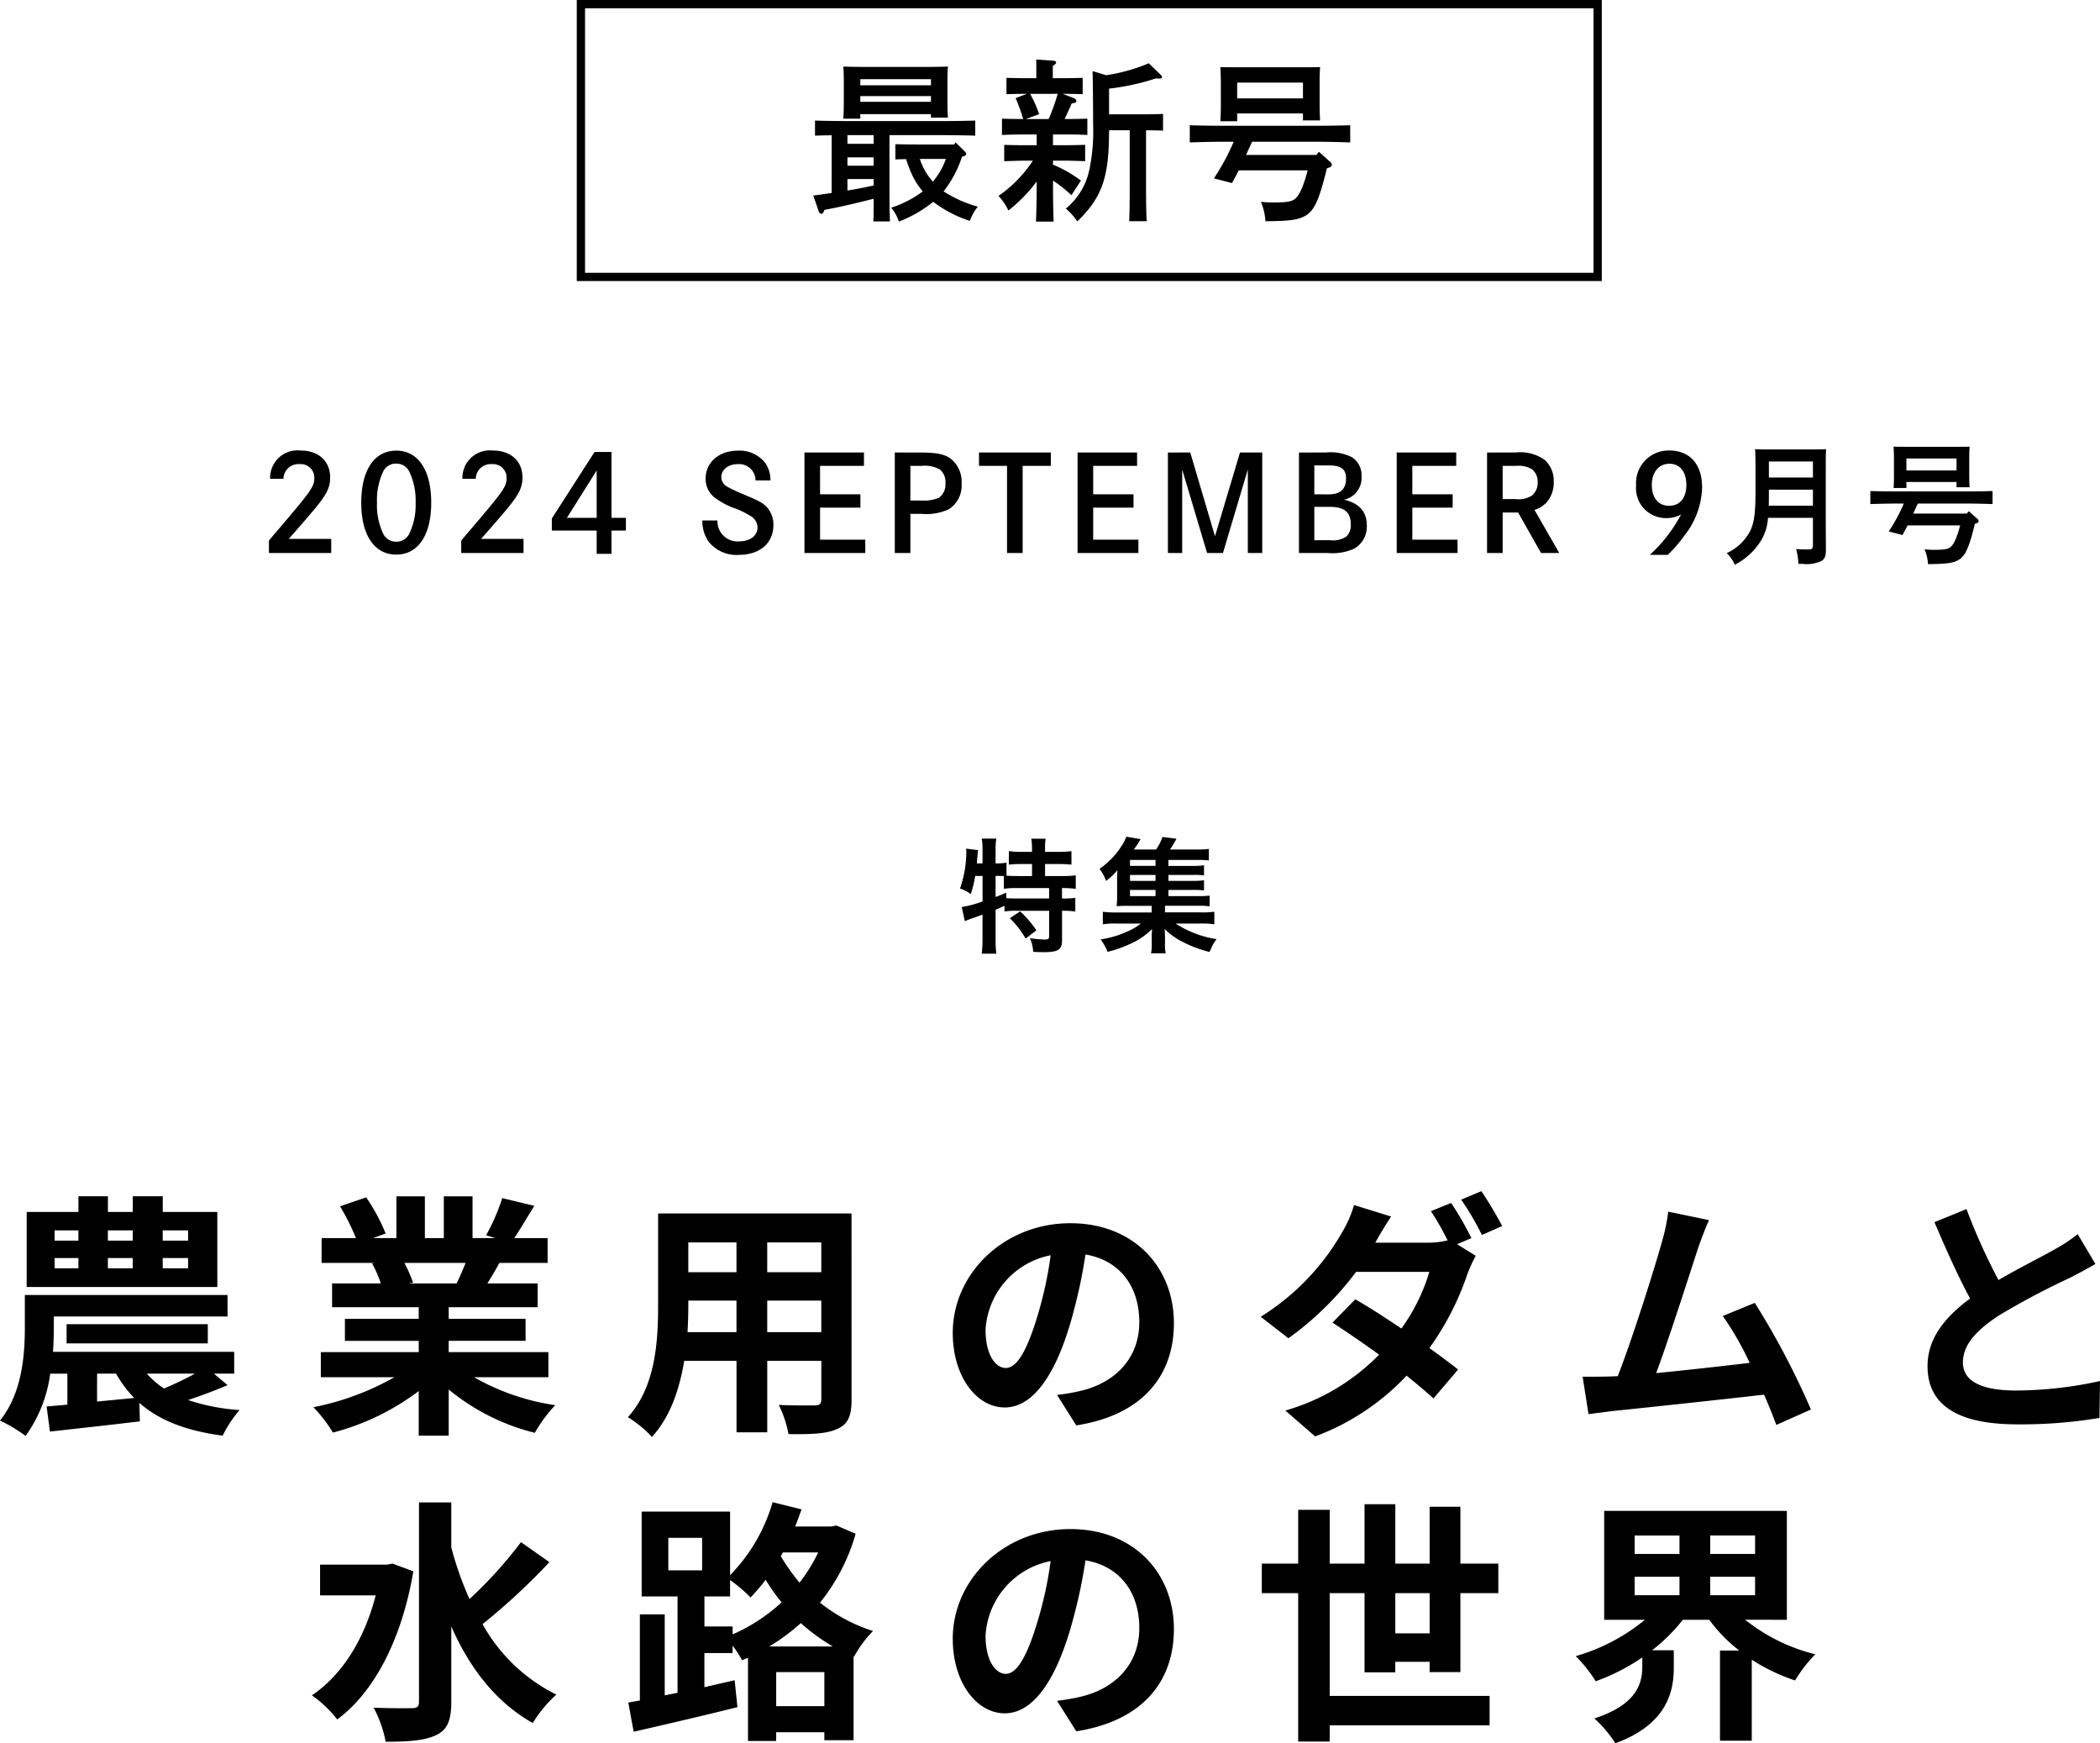
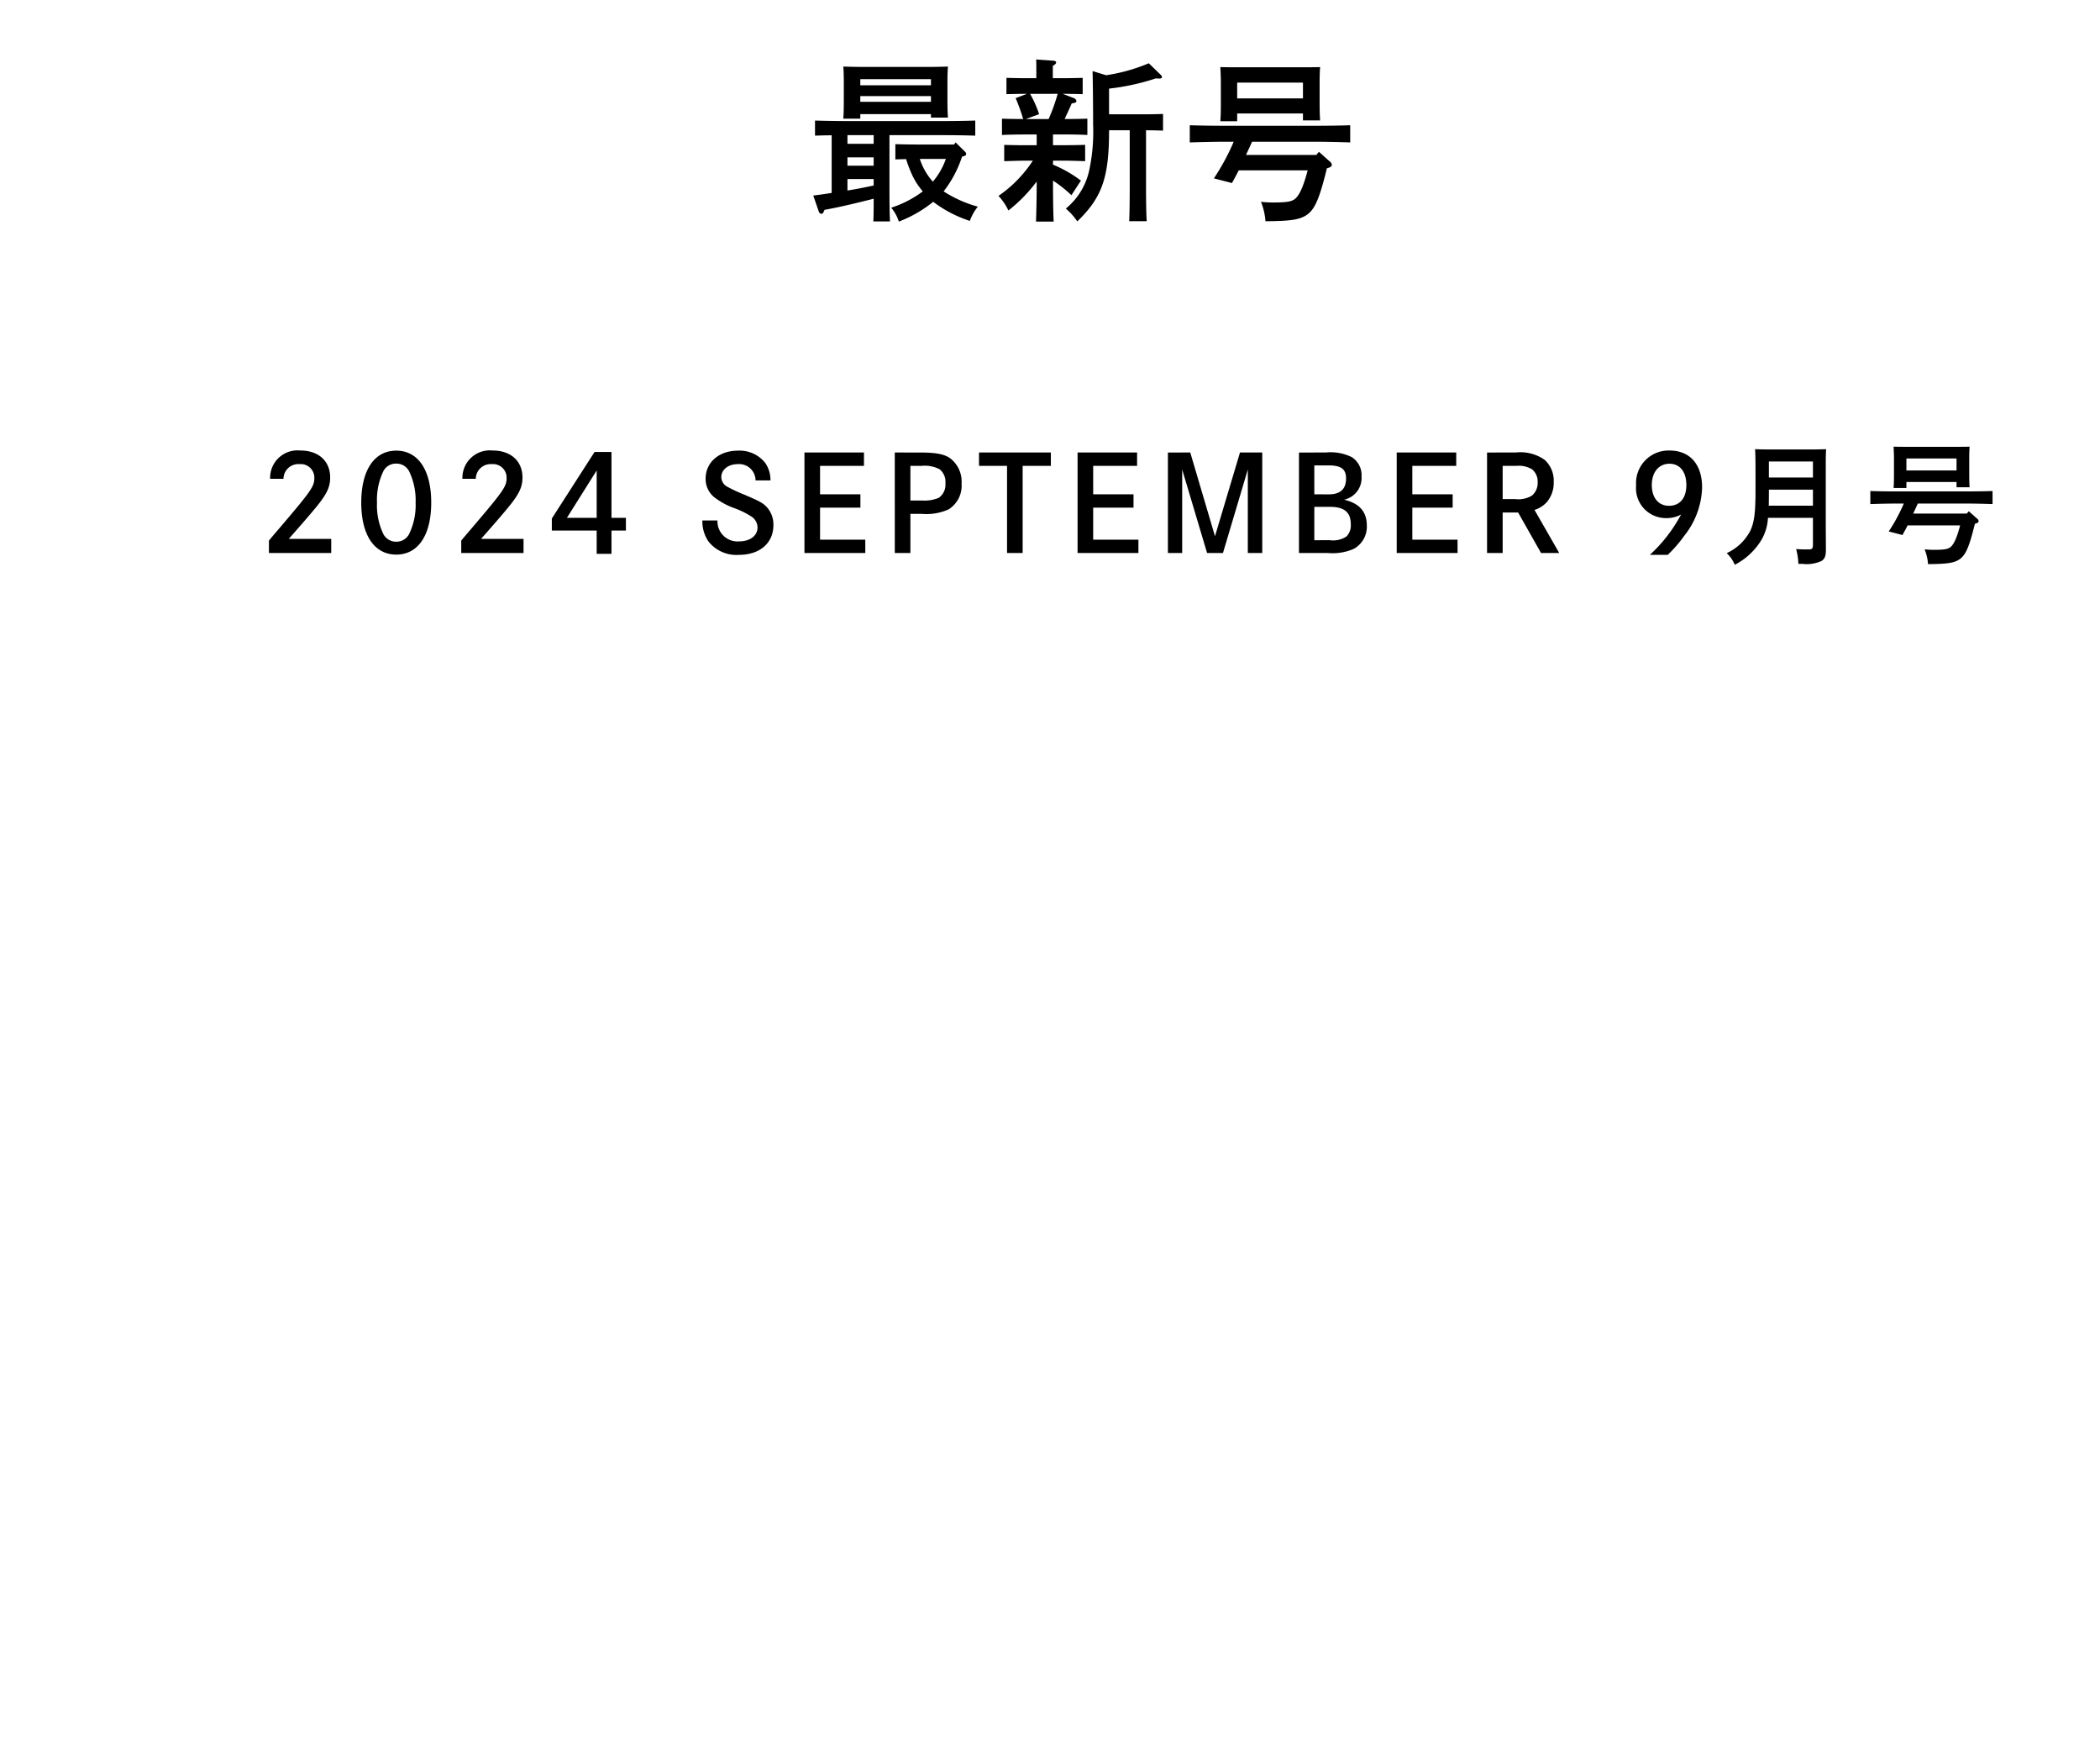
<svg xmlns="http://www.w3.org/2000/svg" width="254.045" height="210.893" viewBox="0 0 254.045 210.893">
  <g id="グループ_18977" data-name="グループ 18977" transform="translate(5263.774 14493.982)">
-     <path id="パス_36582" data-name="パス 36582" d="M3.09-8.115v3.09A13.289,13.289,0,0,1,.57-4.35L.945-2.64c.165-.075.345-.15,1.14-.435.315-.105.645-.225,1-.36V-.45a12.464,12.464,0,0,1-.1,1.74h1.77a14.907,14.907,0,0,1-.09-1.74V-4.02c.39-.165.66-.285,1.08-.48v.69a8.573,8.573,0,0,1,1.47-.09h3.93V-.87c0,.375-.09.45-.57.45A12.9,12.9,0,0,1,8.82-.585a4.45,4.45,0,0,1,.39,1.65c.465.03,1.02.045,1.275.045,1.74,0,2.22-.3,2.22-1.425V-3.9h.135a10.577,10.577,0,0,1,1.47.09V-5.46a9.052,9.052,0,0,1-1.47.075H12.7v-1.26h.09a12.746,12.746,0,0,1,1.575.09v-1.62a15.382,15.382,0,0,1-1.695.075H10.65V-9.555h1.62a15.166,15.166,0,0,1,1.575.075v-1.635a11.293,11.293,0,0,1-1.575.09H10.65v-.48a6.147,6.147,0,0,1,.075-1.11H8.985a6.576,6.576,0,0,1,.09,1.125v.465H7.815a10.683,10.683,0,0,1-1.545-.09V-9.48a14.98,14.98,0,0,1,1.545-.075h1.26V-8.1H7.365c-.54,0-.915-.015-1.38-.045V-9.72a6.3,6.3,0,0,1-1.2.09h-.12V-11.4a7.5,7.5,0,0,1,.09-1.23H2.985a6.478,6.478,0,0,1,.1,1.23v1.77H2.4l.045-.615.03-.225a3.643,3.643,0,0,1,.09-.765l-1.47-.18c.015.18.03.285.03.375A13.6,13.6,0,0,1,.36-6.585a4.154,4.154,0,0,1,1.3.675,13.912,13.912,0,0,0,.54-2.2Zm1.575,0H4.9c.24,0,.435,0,.765.015v1.545a10.091,10.091,0,0,1,1.695-.09h3.78v1.26H7.41c-.66,0-1.095-.015-1.44-.045l-.015-.66c-.51.225-.705.3-1.29.525ZM6.39-3A11.3,11.3,0,0,1,8.3-.54l1.3-.99A12.267,12.267,0,0,0,7.635-3.825ZM25.575-6.42h2.88a10.6,10.6,0,0,1,1.425.06V-7.59a8.879,8.879,0,0,1-1.425.075h-2.88v-.72h2.88a8.727,8.727,0,0,1,1.425.06V-9.4a8.879,8.879,0,0,1-1.425.075h-2.88v-.72H29.22a9.413,9.413,0,0,1,1.245.06v-1.4a9.635,9.635,0,0,1-1.47.075H25.77a14.769,14.769,0,0,0,.78-1.305l-1.695-.21a6.07,6.07,0,0,1-.78,1.515H21.39a13.911,13.911,0,0,0,.825-1.26l-1.74-.285a4.866,4.866,0,0,1-.48.975,9.542,9.542,0,0,1-2.745,2.9,5.9,5.9,0,0,1,.78,1.47,8.278,8.278,0,0,0,1.38-1.3c-.03.42-.045.825-.045,1.3v1.86a9.11,9.11,0,0,1-.06,1.2c.36-.03.69-.045,1.275-.045h2.97v.8H19.335A11.066,11.066,0,0,1,17.64-3.78v1.515a10.634,10.634,0,0,1,1.695-.09h2.9a6.689,6.689,0,0,1-1.62.96,11.841,11.841,0,0,1-3.24.96,6.918,6.918,0,0,1,.84,1.5,13.861,13.861,0,0,0,2.67-.93,8.616,8.616,0,0,0,2.715-1.83c-.03.36-.045.645-.045.99V.18a4.26,4.26,0,0,1-.09,1.065h1.785a3.981,3.981,0,0,1-.09-1.08V-.7c0-.165-.015-.555-.045-.99a8.938,8.938,0,0,0,2.43,1.68,14.9,14.9,0,0,0,3,1.095c.06-.12.1-.225.135-.285.09-.21.15-.345.165-.375A4.71,4.71,0,0,1,31.4-.465a12.727,12.727,0,0,1-4.965-1.89h2.985a10.84,10.84,0,0,1,1.71.09V-3.78a11.3,11.3,0,0,1-1.71.075h-4.26v-.8h3.96a9.089,9.089,0,0,1,1.44.075V-5.73a12.053,12.053,0,0,1-1.455.06H25.575Zm-1.56,0v.75h-3.09v-.75Zm0-1.095h-3.09v-.72h3.09Zm0-1.815h-3.09v-.72h3.09Z" transform="translate(-5148 -14379.904)" />
    <path id="パス_36583" data-name="パス 36583" d="M3.168-8.976A1.8,1.8,0,0,1,5.12-10.752,1.639,1.639,0,0,1,6.9-9.072C6.9-8.048,6.528-7.52,2.64-2.96,1.68-1.84,1.648-1.792,1.408-1.5V0H8.944V-1.712H3.808c1.68-1.9,2.56-2.928,3.248-3.76,1.36-1.648,1.76-2.5,1.76-3.664,0-1.984-1.408-3.264-3.6-3.264A3.318,3.318,0,0,0,1.552-8.976Zm13.648-3.408c-2.656,0-4.24,2.352-4.24,6.288S14.16.192,16.816.192c2.64,0,4.224-2.352,4.224-6.288S19.456-12.384,16.816-12.384Zm0,1.568a1.71,1.71,0,0,1,1.536.9,8.052,8.052,0,0,1,.8,3.824,8,8,0,0,1-.8,3.824,1.723,1.723,0,0,1-1.536.9,1.73,1.73,0,0,1-1.552-.9A8.011,8.011,0,0,1,14.48-6.1a8.011,8.011,0,0,1,.784-3.824A1.7,1.7,0,0,1,16.816-10.816Zm9.616,1.84a1.8,1.8,0,0,1,1.952-1.776,1.639,1.639,0,0,1,1.776,1.68c0,1.024-.368,1.552-4.256,6.112-.96,1.12-.992,1.168-1.232,1.456V0h7.536V-1.712H27.072c1.68-1.9,2.56-2.928,3.248-3.76,1.36-1.648,1.76-2.5,1.76-3.664,0-1.984-1.408-3.264-3.6-3.264a3.318,3.318,0,0,0-3.664,3.424Zm16.416,4.72v-7.968H40.8L35.632-4.176V-2.72h5.424V.1h1.792V-2.72h1.744V-4.256Zm-1.792,0h-3.6l3.6-5.728ZM62.08-8.784a3.622,3.622,0,0,0-.624-2.1,3.943,3.943,0,0,0-3.3-1.5c-2.3,0-3.92,1.408-3.92,3.392A2.842,2.842,0,0,0,55.216-6.8a8.838,8.838,0,0,0,2.5,1.376,10.129,10.129,0,0,1,2,.976,1.606,1.606,0,0,1,.8,1.36c0,.992-.912,1.68-2.208,1.68a2.43,2.43,0,0,1-2.64-2.528H53.84a4.375,4.375,0,0,0,.72,2.512,4.3,4.3,0,0,0,3.7,1.648c2.528,0,4.176-1.424,4.176-3.6a3.115,3.115,0,0,0-.784-2.16c-.48-.5-.768-.688-2.768-1.536a18.821,18.821,0,0,1-2.08-.976,1.343,1.343,0,0,1-.672-1.136c0-.9.848-1.568,1.984-1.568a1.986,1.986,0,0,1,2.16,1.968Zm6,1.68v-3.44h5.312V-12.16h-7.2V0h7.36V-1.616H68.08V-5.488h4.88V-7.1Zm9.04-5.056V0h1.888V-4.736h1.376a6.525,6.525,0,0,0,3.248-.544A3.383,3.383,0,0,0,85.2-8.4a3.542,3.542,0,0,0-1.376-3.056c-.72-.512-1.728-.7-3.616-.7Zm1.888,5.808v-4.192h1.376a3.815,3.815,0,0,1,2.16.416,1.938,1.938,0,0,1,.7,1.68,1.959,1.959,0,0,1-.784,1.76,4.385,4.385,0,0,1-2.032.336Zm8.3-5.808v1.616H90.7V0h1.888V-10.544H96V-12.16ZM101.12-7.1v-3.44h5.312V-12.16h-7.2V0h7.36V-1.616H101.12V-5.488H106V-7.1Zm9.04-5.056V0h1.728V-10.1L114.9,0h1.92l3.008-10.1V0h1.744V-12.16H118.88L115.856-2.032,112.864-12.16Zm15.856,0V0h3.536a6.34,6.34,0,0,0,3.088-.5,3.054,3.054,0,0,0,1.584-2.816c0-1.68-.9-2.7-2.752-3.136a2.68,2.68,0,0,0,2.112-2.816A2.573,2.573,0,0,0,132.4-11.6a5.756,5.756,0,0,0-3.136-.56ZM127.872-7.1v-3.5h1.712c1.536,0,2.128.448,2.128,1.584,0,1.28-.7,1.92-2.08,1.92Zm0,5.552V-5.584h1.9c1.728,0,2.512.656,2.512,2.112A1.9,1.9,0,0,1,131.76-2a2.915,2.915,0,0,1-2.016.448ZM139.728-7.1v-3.44h5.312V-12.16h-7.2V0h7.36V-1.616h-5.472V-5.488h4.88V-7.1Zm9.04-5.056V0h1.888V-4.9h1.872L155.3,0H157.5l-2.992-5.216A3.32,3.32,0,0,0,156-6.16a3.585,3.585,0,0,0,.832-2.432,3.4,3.4,0,0,0-1.088-2.672,5.063,5.063,0,0,0-3.456-.9Zm1.888,5.632v-4.016H152.3a3.082,3.082,0,0,1,1.936.432,1.919,1.919,0,0,1,.656,1.536,2.009,2.009,0,0,1-.7,1.632,3.168,3.168,0,0,1-2,.416ZM170.624.224a15.446,15.446,0,0,0,1.984-2.288,9.773,9.773,0,0,0,2.176-5.872c0-2.8-1.488-4.464-3.952-4.464A3.942,3.942,0,0,0,166.8-8.176a3.615,3.615,0,0,0,3.648,3.952,3.664,3.664,0,0,0,1.792-.432,18.3,18.3,0,0,1-3.776,4.88Zm.208-11.024c1.264,0,2.048.976,2.048,2.576,0,1.568-.784,2.512-2.1,2.512-1.28,0-2.08-.976-2.08-2.512C168.7-9.776,169.552-10.8,170.832-10.8Zm17.36,6.544v3.168c0,.576-.08.656-.592.656-.432,0-.8,0-1.44-.048a8.007,8.007,0,0,1,.272,1.792h.48a4.27,4.27,0,0,0,2.32-.352c.4-.256.528-.624.528-1.36,0-.752-.016-2.64-.016-2.976v-6.64c0-1.52,0-2,.048-2.544-.544.016-1.088.032-1.872.032h-4.9c-.784,0-1.28-.016-1.824-.032.032.512.048,1.6.048,2.544v2.544c0,2.624-.16,3.824-.656,4.832A6.058,6.058,0,0,1,177.76.016a4.032,4.032,0,0,1,.976,1.408,8.1,8.1,0,0,0,3.136-2.864,5.858,5.858,0,0,0,.88-2.816Zm0-1.472h-5.344c.016-.592.016-1.2.016-1.792v-.144h5.328Zm0-3.408h-5.328v-1.936h5.328ZM206.8-4.768h-6.48l.032-.064.528-1.152h5.856c.976,0,2.336.032,3.184.064V-7.5c-.816.032-2.176.048-3.184.048H198.32c-.912,0-2.352-.016-3.184-.048V-5.92c.864-.032,2.3-.064,3.184-.064h.864a20.821,20.821,0,0,1-1.824,3.376l1.664.432c.208-.384.432-.784.624-1.168H206c-.4,1.536-.8,2.4-1.248,2.688-.336.208-.752.272-2.048.272A9.809,9.809,0,0,1,201.7-.448a5.836,5.836,0,0,1,.416,1.792c2.24-.016,3.04-.128,3.7-.512.816-.5,1.248-1.424,1.968-4.368.352-.1.448-.176.448-.32a.358.358,0,0,0-.144-.272l-1.04-.928Zm-7.3-3.824h6.064v.64h1.584c-.032-.368-.048-.912-.048-1.664v-1.84c0-.512.016-1.12.048-1.408-.56.016-1.056.016-1.76.016h-5.68c-.7,0-1.2,0-1.76-.016.016.288.048.9.048,1.408v1.888c0,.784-.016,1.312-.048,1.7H199.5Zm6.064-1.392H199.5V-11.44h6.064Z" transform="translate(-5232.648 -14427.082)" />
    <path id="パス_36584" data-name="パス 36584" d="M17.829-7.77l-.189.252h-4.6c-.8,0-1.869-.021-2.5-.042v1.848c.336-.021.819-.021,1.3-.042a15,15,0,0,0,.819,2.1,8.7,8.7,0,0,0,1.2,1.806A13.011,13.011,0,0,1,10.038.126a4.927,4.927,0,0,1,.924,1.68A15.177,15.177,0,0,0,15.12-.588a14.823,14.823,0,0,0,4.431,2.31A5.987,5.987,0,0,1,20.517,0,14.852,14.852,0,0,1,16.38-1.848a13.684,13.684,0,0,0,2.226-4.2c.378-.084.5-.168.5-.315,0-.126-.042-.189-.21-.357ZM16.653-5.775a8.761,8.761,0,0,1-1.575,2.751A7.647,7.647,0,0,1,13.5-5.775ZM6.3-11.193h8.547v.42h2.058c-.042-.483-.063-1.2-.063-2.184v-2.121c0-.672.021-1.491.063-1.869-.735.021-1.386.042-2.31.042H6.573c-.945,0-1.6-.021-2.331-.042.042.378.063,1.2.063,1.869v2.205c0,1.029-.021,1.722-.063,2.226H6.3Zm8.547-1.491H6.3v-.693h8.547Zm0-2H6.3v-.735h8.547ZM2.835-1.659c-.672.105-1.407.21-2.226.315l.693,2a.382.382,0,0,0,.315.21c.126,0,.189-.084.357-.483,1.7-.294,3.969-.84,5.943-1.344,0,1.2,0,2.1-.042,2.751H9.891c-.042-.756-.063-2.1-.063-3.7V-8.652h6.2c1.281,0,3.066.021,4.179.063v-1.827c-1.05.042-2.856.063-4.179.063H5c-1.218,0-3.108-.021-4.179-.063v1.827c.546-.021,1.281-.042,2.016-.042ZM4.746-7.6v-1.05H7.917V-7.6ZM7.917-5.964v1.008H4.746V-5.964Zm0,2.625v.777c-1.05.231-2.1.441-3.171.609V-3.339ZM30.786-13.65c.693,0,1.806.021,2.415.042v-1.974c-.63.021-1.7.042-2.5.042H29.589v-1.491c.294-.168.4-.294.4-.42s-.126-.189-.378-.21l-2.037-.147c.021.294.021.756.021,1.344v.924H26.5c-.819,0-1.89-.021-2.52-.042v1.974c.63-.021,1.764-.042,2.478-.042l-1.365.525A21.6,21.6,0,0,1,26-10.6h-.042c-.8,0-1.89-.021-2.52-.042v1.974c.651-.042,1.827-.063,2.52-.063h1.68v1.3H26.229c-.819,0-1.89-.021-2.52-.042V-5.5c.651-.021,1.827-.063,2.52-.063h.945A15.414,15.414,0,0,1,23.016-1.3a6.8,6.8,0,0,1,1.2,1.764,18.447,18.447,0,0,0,3.423-3.507c0,2.079-.042,3.717-.084,4.851h2.142c-.063-1.05-.084-2.772-.084-4.914V-3.15a15.361,15.361,0,0,1,2.226,1.764L32.991-3.15A15.218,15.218,0,0,0,29.61-5.082v-.483H31c.693,0,1.869.042,2.5.063V-7.476c-.63.021-1.7.042-2.5.042H29.61v-1.3h1.638c.693,0,1.89.021,2.52.063v-1.974c-.63.021-1.7.042-2.52.042h-.231c.336-.714.651-1.407.861-1.89.462-.063.567-.126.567-.294a.5.5,0,0,0-.294-.336Zm-.609,0A22.894,22.894,0,0,1,29.085-10.6H26.334l1.6-.588a13.488,13.488,0,0,0-1.092-2.457ZM34.4-16.4c.042,1.953.063,4.284.063,6.447a22.3,22.3,0,0,1-.42,5.313A8.218,8.218,0,0,1,31.164.231,7.692,7.692,0,0,1,32.55,1.785c3-2.9,3.843-5.313,3.843-10.962V-9.24h2.5v6.7c0,1.932-.021,3.36-.063,4.3H40.95c-.063-.945-.084-2.373-.084-4.3v-6.7c.609,0,1.47.021,2.058.042v-2.016c-.609.021-1.491.042-2.1.042H36.393V-14.28a27.78,27.78,0,0,0,5.67-1.239,4.026,4.026,0,0,0,.42.021c.189,0,.315-.063.315-.189a.5.5,0,0,0-.168-.273L41.2-17.346A21.3,21.3,0,0,1,36.036-15.9ZM61.467-6.258H52.962L53-6.342,53.7-7.854h7.686c1.281,0,3.066.042,4.179.084V-9.849c-1.071.042-2.856.063-4.179.063H50.337c-1.2,0-3.087-.021-4.179-.063V-7.77c1.134-.042,3.024-.084,4.179-.084h1.134a27.327,27.327,0,0,1-2.394,4.431l2.184.567c.273-.5.567-1.029.819-1.533h8.337c-.525,2.016-1.05,3.15-1.638,3.528-.441.273-.987.357-2.688.357a12.874,12.874,0,0,1-1.323-.084,7.66,7.66,0,0,1,.546,2.352c2.94-.021,3.99-.168,4.851-.672C61.236.441,61.8-.777,62.748-4.641c.462-.126.588-.231.588-.42a.469.469,0,0,0-.189-.357L61.782-6.636Zm-9.576-5.019H59.85v.84h2.079c-.042-.483-.063-1.2-.063-2.184v-2.415c0-.672.021-1.47.063-1.848-.735.021-1.386.021-2.31.021H52.164c-.924,0-1.575,0-2.31-.021.021.378.063,1.176.063,1.848v2.478c0,1.029-.021,1.722-.063,2.226h2.037ZM59.85-13.1H51.891v-1.911H59.85Z" transform="translate(-5166 -14468.982)" />
-     <path id="長方形_1737" data-name="長方形 1737" d="M1,1V33H123V1H1M0,0H124V34H0Z" transform="translate(-5194 -14493.982)" />
-     <path id="パス_36581" data-name="パス 36581" d="M-106.02-20.894h-3.069v-1.24h3.069Zm0,3.348h-3.069v-1.24h3.069Zm-16.151-1.24h2.883v1.24h-2.883Zm0-3.348h2.883v1.24h-2.883Zm9.455,3.348v1.24h-3.007v-1.24Zm0-3.348v1.24h-3.007v-1.24Zm10.23-2.232h-6.6v-1.891h-3.627v1.891h-3.007v-1.891h-3.565v1.891h-6.262v9.083h23.064Zm-2.7,19.561a41.285,41.285,0,0,1-3.751,1.8,10.572,10.572,0,0,1-2.077-1.8Zm-11.842,0h2.294a14.038,14.038,0,0,0,2.2,2.945l-4.5.434Zm14.136,0h2.449V-7.44h-21.917c.062-1.023.093-1.984.093-2.852v-1.426h21.018v-2.6h-24.521v3.968c0,3.224-.31,7.9-3.007,11.222a18.254,18.254,0,0,1,3.1,1.86A16.559,16.559,0,0,0-122.7-4.8h2.077v3.751l-2.511.217.4,3.038c3.038-.341,7.068-.775,10.881-1.24l-.062-2.232C-109.523.837-106.3,2.108-101.835,2.7A14.144,14.144,0,0,1-99.789-.4a24.686,24.686,0,0,1-6.231-1.209c1.488-.5,3.162-1.116,4.774-1.8Zm-.744-3.658v-2.325h-17.081v2.325ZM-72.447-18.2c-.341.837-.713,1.736-1.085,2.48h-5.8l.527-.093A16.654,16.654,0,0,0-79.856-18.2ZM-62.434-4.371V-7.409H-74.493V-8.773h9.3v-2.666h-9.3v-1.4h10.757v-2.883h-6.076c.465-.744.961-1.581,1.457-2.48h5.828V-21.2h-4.03c.713-1.085,1.55-2.48,2.418-3.906l-3.875-.93a24.972,24.972,0,0,1-1.953,4.495l1.116.341H-71.61v-5.053h-3.472V-21.2h-2.294v-5.053h-3.441V-21.2h-2.821l1.519-.558a23.457,23.457,0,0,0-2.356-4.371l-3.162,1.085A27.787,27.787,0,0,1-85.715-21.2h-4.154V-18.2h6.479l-.372.062a13.93,13.93,0,0,1,1.054,2.418H-88.6v2.883H-78.12v1.4h-8.928v2.666h8.928v1.364H-89.962v3.038h8.9a32.569,32.569,0,0,1-9.8,3.627A17.2,17.2,0,0,1-88.5,2.325,29.406,29.406,0,0,0-78.12-2.7V2.7h3.627v-5.58A26.461,26.461,0,0,0-64.077,2.356,17.341,17.341,0,0,1-61.6-.992a27.7,27.7,0,0,1-9.827-3.379ZM-35.96-9.827V-13.64h6.541v3.813Zm-9.641,0c.062-1.147.093-2.263.093-3.255v-.558h5.828v3.813Zm5.921-10.85v3.6h-5.828v-3.6Zm10.261,3.6H-35.96v-3.6h6.541Zm3.658-7.1h-23.4v11.067c0,4.34-.279,9.858-3.658,13.578A13.617,13.617,0,0,1-49.91,2.852C-47.678.434-46.562-2.976-46-6.355h6.324V2.294h3.72V-6.355h6.541v4.65c0,.558-.217.744-.806.744-.558,0-2.6.031-4.34-.062a13.937,13.937,0,0,1,1.178,3.534c2.79.031,4.681-.031,5.952-.651,1.24-.558,1.674-1.55,1.674-3.534Zm39,13.268C13.237-17.67,8.4-23,.713-23-7.316-23-13.516-16.9-13.516-9.734c0,5.239,2.852,9.021,6.293,9.021,3.379,0,6.045-3.844,7.905-10.106a62.693,62.693,0,0,0,1.86-8.4c4.185.713,6.51,3.906,6.51,8.184,0,4.526-3.1,7.378-7.068,8.308a23.843,23.843,0,0,1-2.883.5L1.426,1.457C9.238.248,13.237-4.371,13.237-10.912Zm-22.785.775a9.758,9.758,0,0,1,7.874-8.99,46.532,46.532,0,0,1-1.643,7.5C-4.588-7.44-5.8-5.487-7.1-5.487-8.308-5.487-9.548-7.006-9.548-10.137ZM46.779-25.451l-2.449.992a31.919,31.919,0,0,1,2.015,3.534,9.772,9.772,0,0,1-2.418.279H37.6c.372-.682,1.178-2.077,1.922-3.162L35.03-25.2a14.027,14.027,0,0,1-1.4,3.224,28.926,28.926,0,0,1-9.889,10.292l3.348,2.6a37.285,37.285,0,0,0,8.184-8.029h8.866a22.9,22.9,0,0,1-3.379,6.851c-1.984-1.333-3.937-2.6-5.58-3.534l-2.759,2.821c1.581,1.023,3.627,2.418,5.642,3.875A25.746,25.746,0,0,1,26.722-.341l3.6,3.131A29.037,29.037,0,0,0,41.385-4.557C42.656-3.534,43.8-2.573,44.64-1.8l2.976-3.5c-.93-.744-2.139-1.643-3.472-2.6a33.547,33.547,0,0,0,4.588-8.928,16.617,16.617,0,0,1,1.023-2.232l-2.263-1.4,1.736-.744A39.407,39.407,0,0,0,46.779-25.451Zm3.658-1.426-2.449,1.023A32.867,32.867,0,0,1,50.5-21.576l2.449-1.085A48.486,48.486,0,0,0,50.437-26.877Zm27.528,3.5L73.036-24.4a22.558,22.558,0,0,1-.744,3.6c-.9,3.224-3.565,11.718-5.363,16.306-.279,0-.589.031-.837.031-1.023.031-2.356.031-3.41.031L63.395.093c.992-.124,2.139-.279,2.914-.372,3.906-.4,13.3-1.4,18.321-1.984C85.219-.93,85.715.341,86.118,1.4L90.3-.465a95.342,95.342,0,0,0-6.789-12.9L79.639-11.78a37.471,37.471,0,0,1,3.255,5.673c-3.131.372-7.533.868-11.315,1.24,1.55-4.154,4.061-12.028,5.053-15.066C77.1-21.3,77.562-22.444,77.965-23.374Zm31.155-1.333-3.875,1.581c1.395,3.286,2.883,6.6,4.309,9.238-2.976,2.2-5.146,4.774-5.146,8.184,0,5.332,4.681,7.037,10.85,7.037a57.572,57.572,0,0,0,9.951-.775l.062-4.464a47.857,47.857,0,0,1-10.137,1.147c-4.309,0-6.448-1.178-6.448-3.41,0-2.17,1.736-3.937,4.309-5.642a91.761,91.761,0,0,1,8.649-4.588c1.147-.589,2.139-1.116,3.069-1.674l-2.139-3.6a19.371,19.371,0,0,1-2.883,1.891c-1.457.837-4.154,2.17-6.7,3.658A73.634,73.634,0,0,1,109.12-24.707Zm-190.4,42.89-.682.124h-8.091v3.72h6.727c-1.395,5.425-4.123,9.672-7.719,12.09a14.4,14.4,0,0,1,3.069,2.914c4.371-3.224,7.781-9.517,9.207-17.918Zm15.531-2.6a51.046,51.046,0,0,1-6.231,6.882,41.155,41.155,0,0,1-2.2-6.231V10.774h-3.906V34.923c0,.527-.217.744-.837.744-.651,0-2.6.031-4.65-.062a14.561,14.561,0,0,1,1.457,4.123c2.821,0,4.836-.155,6.169-.837,1.271-.62,1.767-1.736,1.767-3.968V25.778c2.232,5.053,5.363,9.145,9.858,11.687a15.476,15.476,0,0,1,2.852-3.441A20.759,20.759,0,0,1-70.4,25.5,77.891,77.891,0,0,0-62.31,18ZM-35.712,28.2A24.249,24.249,0,0,0-31.9,25.375,23.884,23.884,0,0,0-28.024,28.2Zm.837,7.223V31.3h5.828v4.123Zm-5.27-9.641h-3.41V22.151h3.1V20.167a17.574,17.574,0,0,1,2.48,2.108,25.361,25.361,0,0,0,1.829-2.139,24.427,24.427,0,0,0,1.922,2.728,21.241,21.241,0,0,1-5.921,3.875Zm-7.781-10.726h4.092v3.937h-4.092Zm18.135,1.767a19.4,19.4,0,0,1-2.263,3.658,25.252,25.252,0,0,1-2.263-3.193l.248-.465Zm2.2-3.255-.651.124h-4.34c.279-.682.527-1.4.775-2.077l-3.5-.868a21.038,21.038,0,0,1-5.146,8.835V11.89H-51.15V22.151h4.34V33.807l-1.55.31v-9.8h-3.007V34.737l-1.4.248.651,3.534c3.5-.806,8.215-1.891,12.555-2.976l-.341-3.255-3.658.837V29h3.41v-.9A14,14,0,0,1-39,29.87l.713-.31V39.635h3.41V38.581h5.828v.961h3.534V29.4l.062.031a13.636,13.636,0,0,1,2.294-3.1A19.874,19.874,0,0,1-29.574,22.9a23.384,23.384,0,0,0,4.309-8.339ZM13.237,26.088C13.237,19.33,8.4,14,.713,14-7.316,14-13.516,20.1-13.516,27.266c0,5.239,2.852,9.021,6.293,9.021,3.379,0,6.045-3.844,7.905-10.106a62.693,62.693,0,0,0,1.86-8.4c4.185.713,6.51,3.906,6.51,8.184,0,4.526-3.1,7.378-7.068,8.308a23.843,23.843,0,0,1-2.883.5l2.325,3.689C9.238,37.248,13.237,32.629,13.237,26.088Zm-22.785.775a9.758,9.758,0,0,1,7.874-8.99,46.532,46.532,0,0,1-1.643,7.5C-4.588,29.56-5.8,31.513-7.1,31.513-8.308,31.513-9.548,29.994-9.548,26.863Zm49.569-.248V21.748h4.154v4.867ZM47.895,31.3V21.748h4.588V18.183H47.895V11.3h-3.72v6.882H40.021V10.991H36.3v7.192H32.085v-6.51H28.272v6.51h-4.4v3.565h4.4V39.7h3.813V37.744H51.429V34.179H32.085V21.748H36.3v9.579h3.72V30.056h4.154V31.3Zm21.08-11.532H74.4V22H68.975Zm0-4.991H74.4v2.232H68.975Zm14.57,2.232H78.12V14.773h5.425Zm0,4.991H78.12V19.764h5.425Zm3.844,2.976V11.8h-22.1V24.972h4.929a23.222,23.222,0,0,1-8.37,4.4,17.057,17.057,0,0,1,2.418,3.038A24.862,24.862,0,0,0,69.9,29.529v1.116c0,1.984-.62,4.588-5.8,6.262a14.548,14.548,0,0,1,2.542,3.007c6.169-2.263,7.068-6.169,7.068-9.114V28.661H71.083a20.965,20.965,0,0,0,3.72-3.689H78a18.7,18.7,0,0,0,3.627,3.72H79.3V39.6h3.844v-9.8a22.66,22.66,0,0,0,5.239,2.511,16.545,16.545,0,0,1,2.449-3.162,22.048,22.048,0,0,1-8.494-4.185Z" transform="translate(-5135 -14323.004)" />
  </g>
</svg>